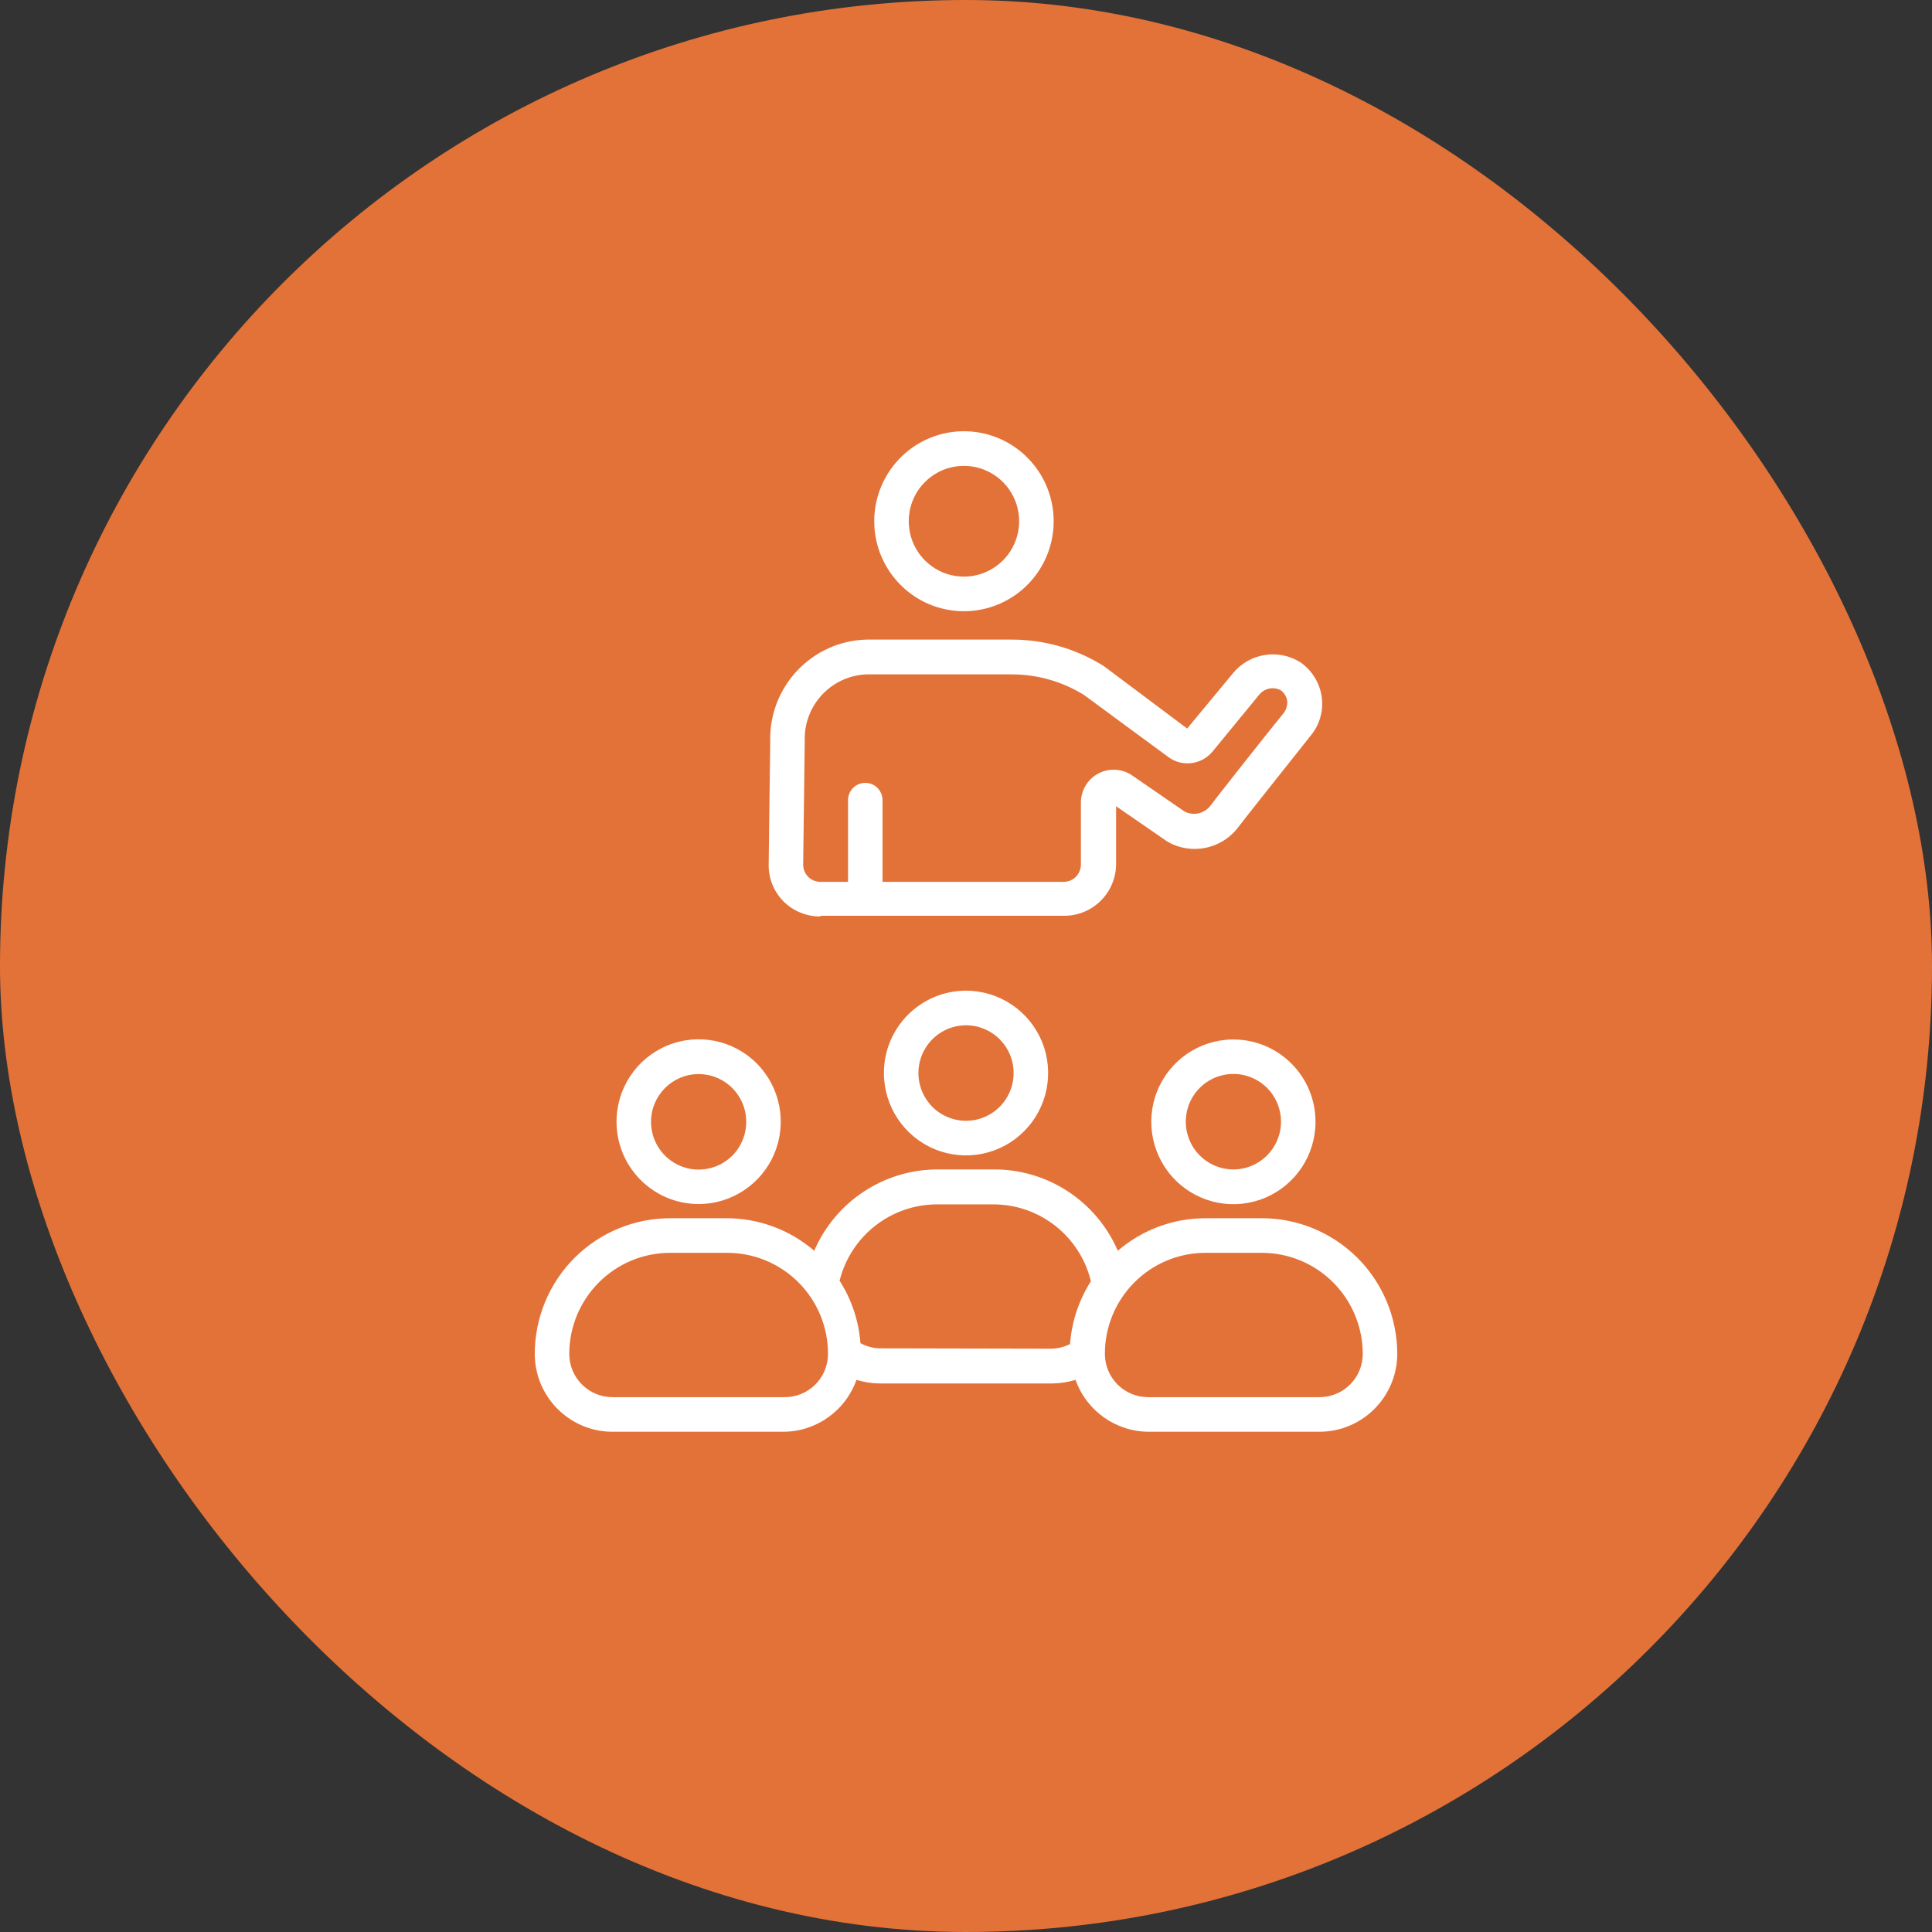
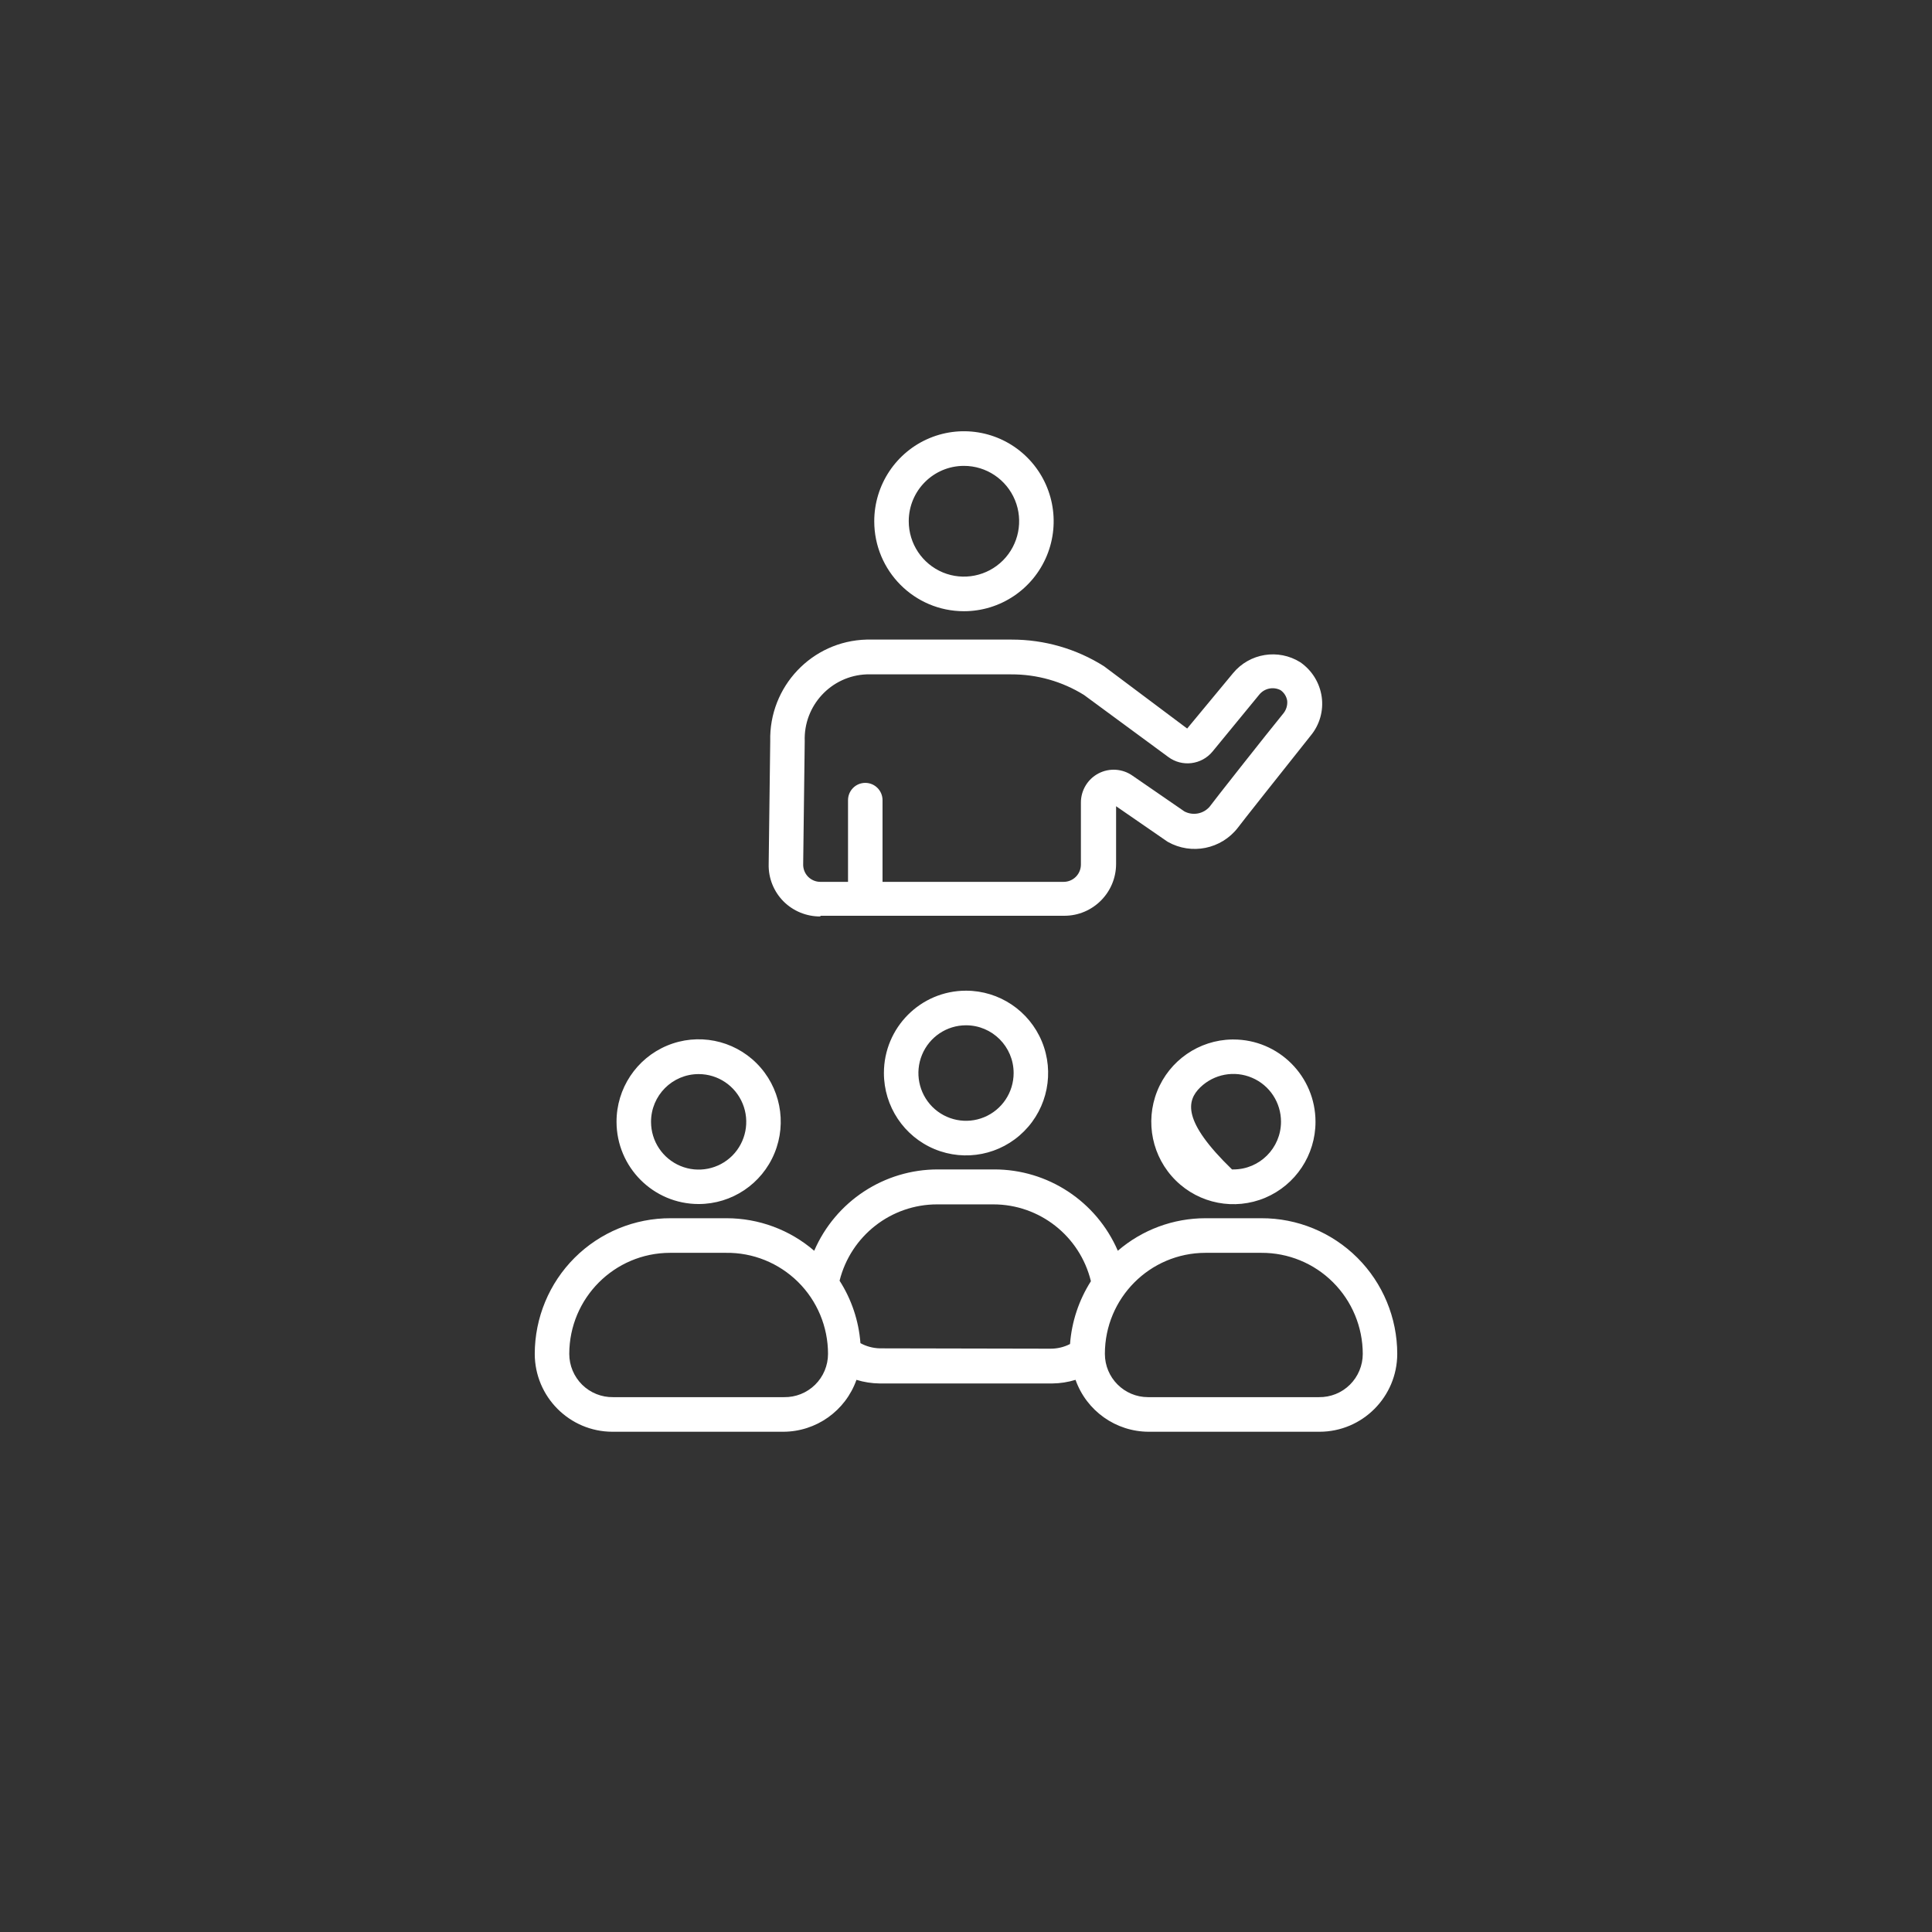
<svg xmlns="http://www.w3.org/2000/svg" width="112" height="112" viewBox="0 0 112 112" fill="none">
  <rect x="0" y="0" width="112" height="112" fill="#333333" stroke="none" />
-   <rect width="112" height="112" rx="56" fill="#E37238" />
-   <path d="M55.881 35.433C57.983 35.433 59.881 34.162 60.686 32.213C61.491 30.265 61.046 28.02 59.558 26.528C58.071 25.036 55.833 24.59 53.891 25.397C51.948 26.205 50.681 28.108 50.681 30.217C50.681 33.099 53.008 35.433 55.881 35.433ZM55.881 27.007C57.176 27.007 58.341 27.79 58.838 28.988C59.333 30.187 59.058 31.569 58.143 32.487C57.228 33.404 55.851 33.68 54.656 33.184C53.461 32.685 52.681 31.516 52.681 30.217C52.681 28.444 54.113 27.007 55.881 27.007ZM47.561 53.088H61.701C63.358 53.088 64.701 51.741 64.701 50.079V46.738L67.611 48.745L67.701 48.805C69.071 49.577 70.799 49.228 71.761 47.982C71.901 47.782 74.371 44.672 75.981 42.646C76.501 42.021 76.734 41.204 76.621 40.399C76.506 39.586 76.056 38.859 75.381 38.392C74.106 37.593 72.439 37.863 71.481 39.024L68.821 42.234L64.001 38.623C62.399 37.61 60.544 37.076 58.651 37.078H50.231C47.071 37.161 44.574 39.797 44.651 42.967L44.561 50.099C44.541 50.906 44.854 51.683 45.421 52.255C45.989 52.822 46.761 53.135 47.561 53.128L47.561 53.088ZM46.651 42.966C46.578 40.907 48.178 39.177 50.231 39.094H58.621C60.111 39.087 61.573 39.501 62.841 40.288L67.721 43.879C68.523 44.479 69.653 44.341 70.291 43.568L73.001 40.268C73.298 39.902 73.811 39.792 74.231 40.007C74.441 40.15 74.583 40.376 74.621 40.629C74.643 40.885 74.568 41.141 74.411 41.341C73.411 42.565 70.251 46.578 70.121 46.768C69.756 47.187 69.151 47.297 68.661 47.039L65.661 44.973C65.081 44.559 64.316 44.506 63.683 44.835C63.051 45.166 62.656 45.823 62.661 46.537V50.118C62.661 50.384 62.556 50.64 62.368 50.828C62.181 51.016 61.926 51.122 61.661 51.122H51.161V46.387C51.161 45.833 50.713 45.384 50.161 45.384C49.608 45.384 49.161 45.833 49.161 46.387V51.122H47.561C47.291 51.124 47.031 51.014 46.841 50.821C46.656 50.628 46.553 50.367 46.561 50.098L46.651 42.966ZM73.121 70.622H69.881C68.018 70.622 66.216 71.289 64.801 72.508C63.561 69.639 60.738 67.783 57.62 67.793H54.38C51.263 67.785 48.44 69.639 47.2 72.508C45.785 71.289 43.983 70.622 42.12 70.622H38.88C36.795 70.614 34.793 71.439 33.312 72.914C31.835 74.388 31.003 76.395 31 78.486C31.005 80.976 33.017 82.995 35.5 83H45.41C47.315 82.995 49.012 81.791 49.65 79.991C50.087 80.126 50.542 80.196 51 80.201H61C61.458 80.196 61.913 80.126 62.35 79.991C62.988 81.791 64.685 82.995 66.59 83H76.5C78.983 82.995 80.995 80.976 81 78.486C80.998 76.395 80.165 74.388 78.688 72.914C77.207 71.439 75.205 70.614 73.12 70.622H73.121ZM45.451 80.994H35.541C34.871 81.004 34.226 80.745 33.748 80.274C33.271 79.802 33.001 79.158 33.001 78.486C33.006 75.253 35.618 72.633 38.841 72.628H42.081C43.643 72.605 45.148 73.215 46.264 74.316C47.376 75.416 48.001 76.918 48.001 78.486C48.001 79.16 47.731 79.805 47.251 80.276C46.771 80.748 46.123 81.006 45.451 80.994ZM51.001 78.165C50.608 78.155 50.226 78.052 49.881 77.864C49.783 76.575 49.368 75.331 48.671 74.243C49.323 71.64 51.656 69.817 54.331 69.819H57.571C60.258 69.812 62.603 71.652 63.241 74.273C62.544 75.369 62.128 76.618 62.031 77.914C61.684 78.092 61.301 78.185 60.911 78.185L51.001 78.165ZM76.421 80.994H66.551C65.171 80.994 64.051 79.87 64.051 78.486C64.051 75.253 66.659 72.633 69.881 72.628H73.121C74.676 72.62 76.171 73.232 77.274 74.333C78.376 75.431 78.999 76.926 79.001 78.486C79.001 79.158 78.731 79.802 78.254 80.274C77.776 80.746 77.131 81.004 76.461 80.994L76.421 80.994ZM71.421 60.26C69.504 60.292 67.794 61.476 67.081 63.261C66.369 65.049 66.796 67.088 68.164 68.437C69.531 69.787 71.571 70.18 73.341 69.438C75.109 68.693 76.261 66.958 76.261 65.034C76.261 62.396 74.131 60.26 71.501 60.26H71.421ZM71.421 67.793C70.311 67.76 69.329 67.065 68.929 66.027C68.526 64.989 68.784 63.81 69.581 63.035C70.379 62.263 71.561 62.042 72.581 62.479C73.604 62.912 74.264 63.92 74.261 65.034C74.256 66.559 73.021 67.793 71.501 67.793L71.421 67.793ZM51.241 62.205C51.241 64.136 52.401 65.877 54.179 66.616C55.959 67.356 58.006 66.947 59.366 65.581C60.729 64.216 61.136 62.163 60.399 60.377C59.661 58.594 57.926 57.431 56.001 57.431C53.371 57.431 51.241 59.567 51.241 62.205ZM58.761 62.205C58.761 63.326 58.089 64.334 57.056 64.763C56.026 65.192 54.839 64.954 54.049 64.164C53.261 63.371 53.024 62.18 53.451 61.147C53.879 60.111 54.884 59.437 56.001 59.437C57.526 59.437 58.761 60.676 58.761 62.205ZM40.501 69.799C42.426 69.799 44.164 68.635 44.899 66.85C45.636 65.064 45.226 63.008 43.864 61.643C42.501 60.279 40.451 59.873 38.674 60.615C36.894 61.358 35.736 63.103 35.741 65.034C35.746 67.667 37.876 69.799 40.501 69.799ZM40.501 62.266C41.619 62.266 42.624 62.94 43.051 63.976C43.479 65.009 43.241 66.2 42.454 66.993C41.664 67.783 40.476 68.021 39.446 67.592C38.414 67.163 37.741 66.155 37.741 65.034C37.741 63.505 38.976 62.266 40.501 62.266Z" fill="white" />
+   <path d="M55.881 35.433C57.983 35.433 59.881 34.162 60.686 32.213C61.491 30.265 61.046 28.02 59.558 26.528C58.071 25.036 55.833 24.59 53.891 25.397C51.948 26.205 50.681 28.108 50.681 30.217C50.681 33.099 53.008 35.433 55.881 35.433ZM55.881 27.007C57.176 27.007 58.341 27.79 58.838 28.988C59.333 30.187 59.058 31.569 58.143 32.487C57.228 33.404 55.851 33.68 54.656 33.184C53.461 32.685 52.681 31.516 52.681 30.217C52.681 28.444 54.113 27.007 55.881 27.007ZM47.561 53.088H61.701C63.358 53.088 64.701 51.741 64.701 50.079V46.738L67.611 48.745L67.701 48.805C69.071 49.577 70.799 49.228 71.761 47.982C71.901 47.782 74.371 44.672 75.981 42.646C76.501 42.021 76.734 41.204 76.621 40.399C76.506 39.586 76.056 38.859 75.381 38.392C74.106 37.593 72.439 37.863 71.481 39.024L68.821 42.234L64.001 38.623C62.399 37.61 60.544 37.076 58.651 37.078H50.231C47.071 37.161 44.574 39.797 44.651 42.967L44.561 50.099C44.541 50.906 44.854 51.683 45.421 52.255C45.989 52.822 46.761 53.135 47.561 53.128L47.561 53.088ZM46.651 42.966C46.578 40.907 48.178 39.177 50.231 39.094H58.621C60.111 39.087 61.573 39.501 62.841 40.288L67.721 43.879C68.523 44.479 69.653 44.341 70.291 43.568L73.001 40.268C73.298 39.902 73.811 39.792 74.231 40.007C74.441 40.15 74.583 40.376 74.621 40.629C74.643 40.885 74.568 41.141 74.411 41.341C73.411 42.565 70.251 46.578 70.121 46.768C69.756 47.187 69.151 47.297 68.661 47.039L65.661 44.973C65.081 44.559 64.316 44.506 63.683 44.835C63.051 45.166 62.656 45.823 62.661 46.537V50.118C62.661 50.384 62.556 50.64 62.368 50.828C62.181 51.016 61.926 51.122 61.661 51.122H51.161V46.387C51.161 45.833 50.713 45.384 50.161 45.384C49.608 45.384 49.161 45.833 49.161 46.387V51.122H47.561C47.291 51.124 47.031 51.014 46.841 50.821C46.656 50.628 46.553 50.367 46.561 50.098L46.651 42.966ZM73.121 70.622H69.881C68.018 70.622 66.216 71.289 64.801 72.508C63.561 69.639 60.738 67.783 57.62 67.793H54.38C51.263 67.785 48.44 69.639 47.2 72.508C45.785 71.289 43.983 70.622 42.12 70.622H38.88C36.795 70.614 34.793 71.439 33.312 72.914C31.835 74.388 31.003 76.395 31 78.486C31.005 80.976 33.017 82.995 35.5 83H45.41C47.315 82.995 49.012 81.791 49.65 79.991C50.087 80.126 50.542 80.196 51 80.201H61C61.458 80.196 61.913 80.126 62.35 79.991C62.988 81.791 64.685 82.995 66.59 83H76.5C78.983 82.995 80.995 80.976 81 78.486C80.998 76.395 80.165 74.388 78.688 72.914C77.207 71.439 75.205 70.614 73.12 70.622H73.121ZM45.451 80.994H35.541C34.871 81.004 34.226 80.745 33.748 80.274C33.271 79.802 33.001 79.158 33.001 78.486C33.006 75.253 35.618 72.633 38.841 72.628H42.081C43.643 72.605 45.148 73.215 46.264 74.316C47.376 75.416 48.001 76.918 48.001 78.486C48.001 79.16 47.731 79.805 47.251 80.276C46.771 80.748 46.123 81.006 45.451 80.994ZM51.001 78.165C50.608 78.155 50.226 78.052 49.881 77.864C49.783 76.575 49.368 75.331 48.671 74.243C49.323 71.64 51.656 69.817 54.331 69.819H57.571C60.258 69.812 62.603 71.652 63.241 74.273C62.544 75.369 62.128 76.618 62.031 77.914C61.684 78.092 61.301 78.185 60.911 78.185L51.001 78.165ZM76.421 80.994H66.551C65.171 80.994 64.051 79.87 64.051 78.486C64.051 75.253 66.659 72.633 69.881 72.628H73.121C74.676 72.62 76.171 73.232 77.274 74.333C78.376 75.431 78.999 76.926 79.001 78.486C79.001 79.158 78.731 79.802 78.254 80.274C77.776 80.746 77.131 81.004 76.461 80.994L76.421 80.994ZM71.421 60.26C69.504 60.292 67.794 61.476 67.081 63.261C66.369 65.049 66.796 67.088 68.164 68.437C69.531 69.787 71.571 70.18 73.341 69.438C75.109 68.693 76.261 66.958 76.261 65.034C76.261 62.396 74.131 60.26 71.501 60.26H71.421ZM71.421 67.793C68.526 64.989 68.784 63.81 69.581 63.035C70.379 62.263 71.561 62.042 72.581 62.479C73.604 62.912 74.264 63.92 74.261 65.034C74.256 66.559 73.021 67.793 71.501 67.793L71.421 67.793ZM51.241 62.205C51.241 64.136 52.401 65.877 54.179 66.616C55.959 67.356 58.006 66.947 59.366 65.581C60.729 64.216 61.136 62.163 60.399 60.377C59.661 58.594 57.926 57.431 56.001 57.431C53.371 57.431 51.241 59.567 51.241 62.205ZM58.761 62.205C58.761 63.326 58.089 64.334 57.056 64.763C56.026 65.192 54.839 64.954 54.049 64.164C53.261 63.371 53.024 62.18 53.451 61.147C53.879 60.111 54.884 59.437 56.001 59.437C57.526 59.437 58.761 60.676 58.761 62.205ZM40.501 69.799C42.426 69.799 44.164 68.635 44.899 66.85C45.636 65.064 45.226 63.008 43.864 61.643C42.501 60.279 40.451 59.873 38.674 60.615C36.894 61.358 35.736 63.103 35.741 65.034C35.746 67.667 37.876 69.799 40.501 69.799ZM40.501 62.266C41.619 62.266 42.624 62.94 43.051 63.976C43.479 65.009 43.241 66.2 42.454 66.993C41.664 67.783 40.476 68.021 39.446 67.592C38.414 67.163 37.741 66.155 37.741 65.034C37.741 63.505 38.976 62.266 40.501 62.266Z" fill="white" />
</svg>